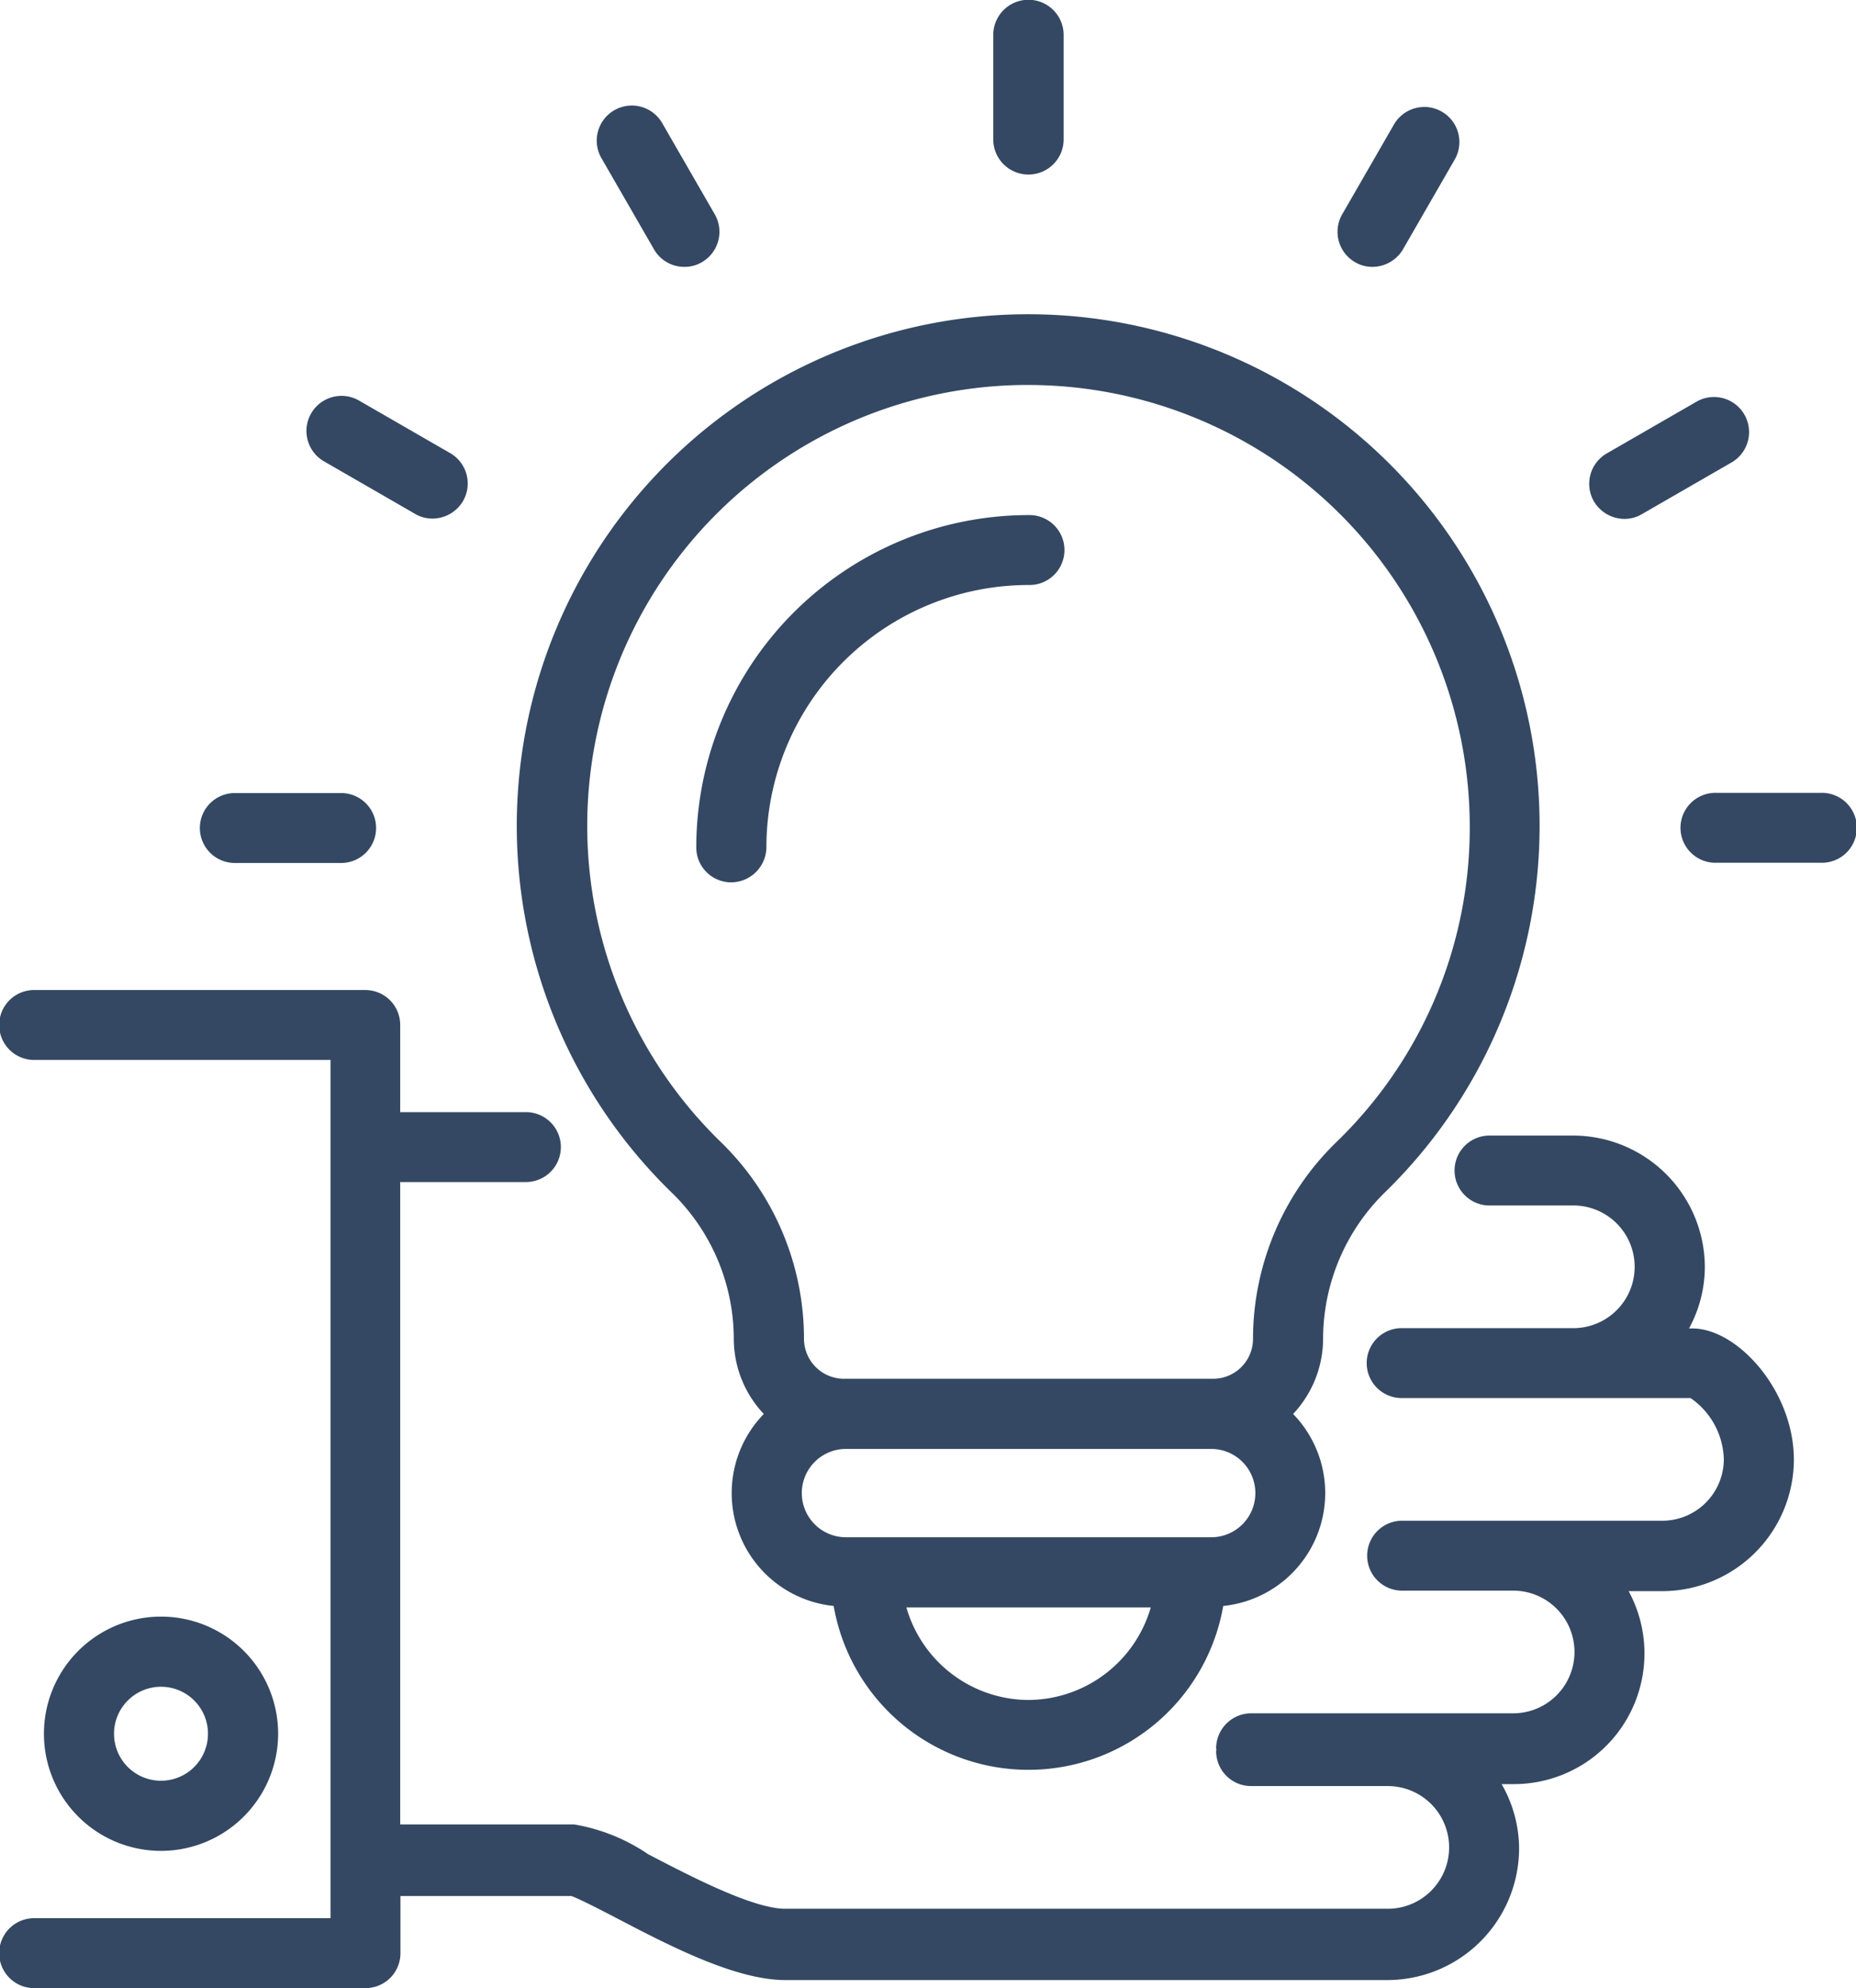
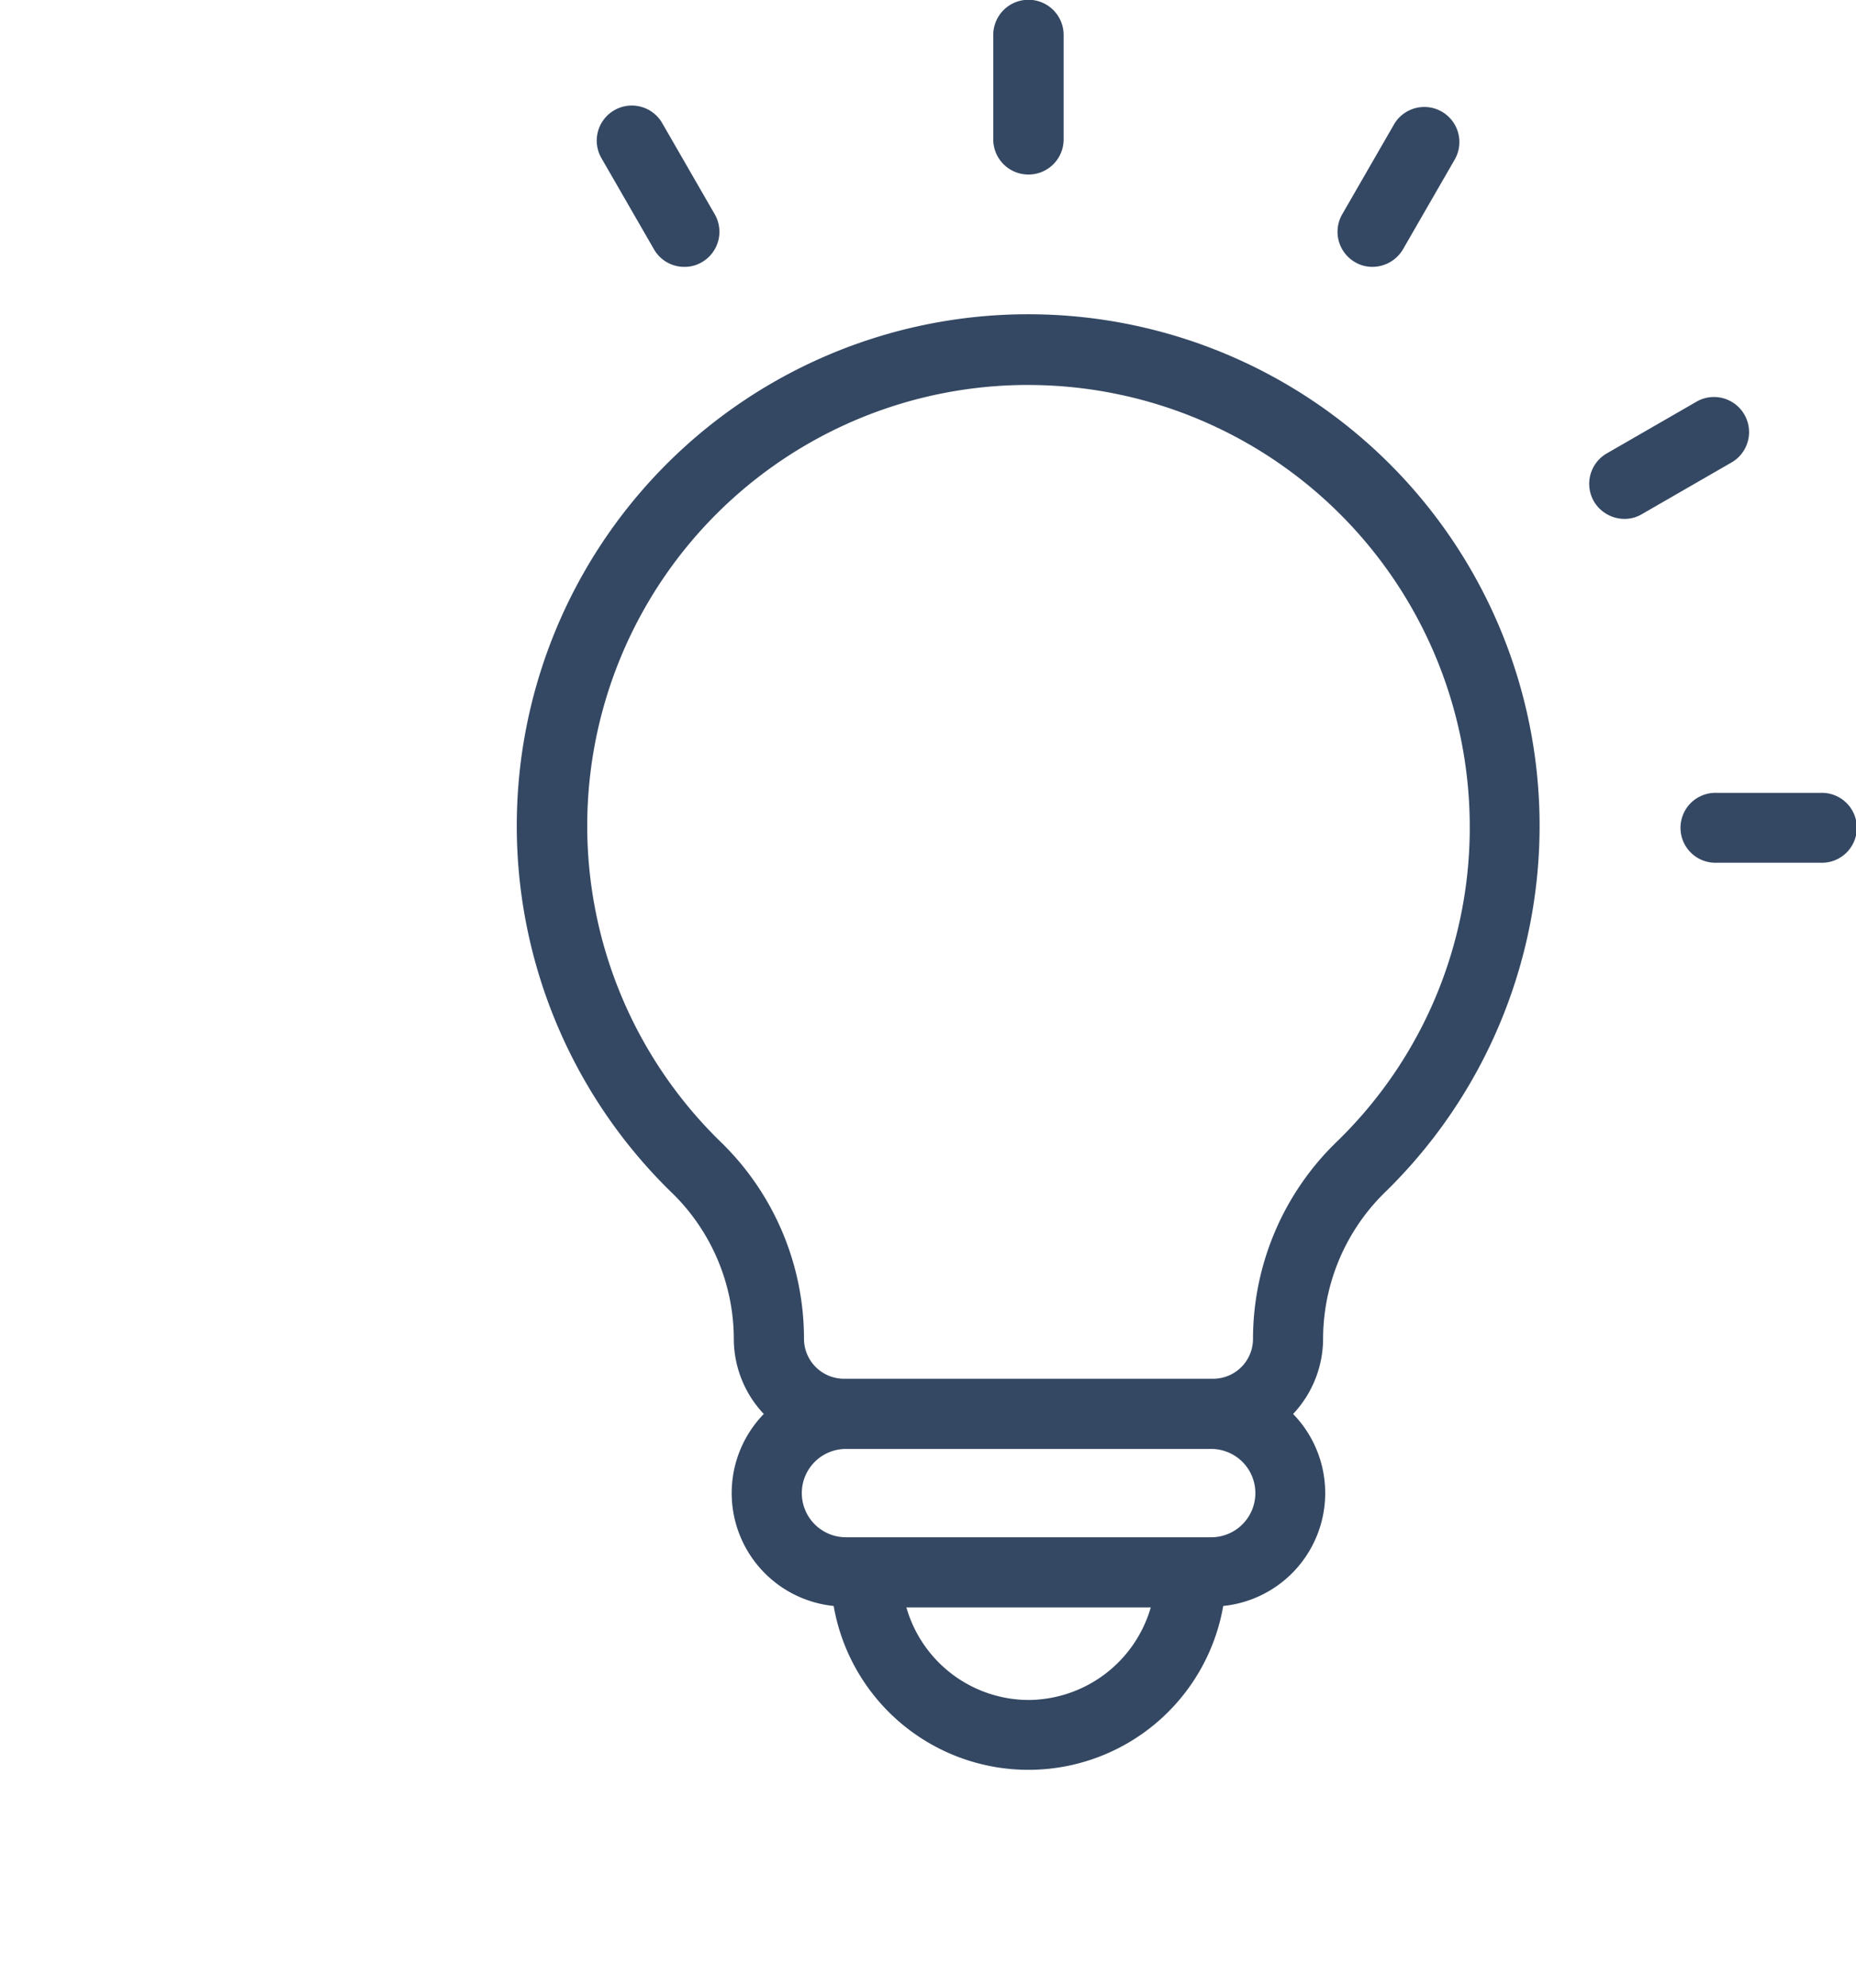
<svg xmlns="http://www.w3.org/2000/svg" id="Group_16" data-name="Group 16" width="60.531" height="64.82" viewBox="0 0 60.531 64.82">
-   <path id="Path_38" data-name="Path 38" d="M55.2,430.234h-.115a4.207,4.207,0,0,0,.516-2,4.3,4.3,0,0,0-4.289-4.289h-2.7a1.14,1.14,0,1,0,0,2.279h2.7a2,2,0,1,1,0,4H45.747a1.14,1.14,0,1,0,0,2.279h9.387a2.5,2.5,0,0,1,1.086,2,2.008,2.008,0,0,1-2,2H45.762a1.14,1.14,0,1,0,0,2.279h3.588a2,2,0,1,1,0,4h-8.54a1.144,1.144,0,0,0-1.147,1.14c0,.015.008.031.008.046s-.008.031-.008.046a1.139,1.139,0,0,0,1.147,1.14h4.451a2,2,0,1,1,0,4H25.611c-1.063,0-3.111-1.07-4.474-1.779a6.073,6.073,0,0,0-2.41-.97H13.052V425.46h4.066a1.14,1.14,0,1,0,0-2.279H13.052V420.34a1.137,1.137,0,0,0-1.14-1.14H1.147a1.14,1.14,0,1,0,0,2.279H10.78v27.983H1.147a1.14,1.14,0,1,0,0,2.279H11.92a1.137,1.137,0,0,0,1.14-1.14v-1.863h5.575c.254.092.916.431,1.448.708,1.74.909,3.9,2.033,5.529,2.033H45.254a4.3,4.3,0,0,0,4.289-4.289,4.23,4.23,0,0,0-.57-2.1h.37a4.259,4.259,0,0,0,3.773-6.291h1.1a4.3,4.3,0,0,0,4.289-4.289C58.5,432.252,56.658,430.234,55.2,430.234Z" transform="translate(0 -386.921)" fill="#344863" />
-   <path id="Path_39" data-name="Path 39" d="M26.239,688.319a3.819,3.819,0,1,0-3.819,3.819A3.824,3.824,0,0,0,26.239,688.319Zm-5.352,0a1.532,1.532,0,1,1,1.532,1.532A1.531,1.531,0,0,1,20.887,688.319Z" transform="translate(-17.168 -631.792)" fill="#344863" />
  <path id="Path_40" data-name="Path 40" d="M225.976,166.78a3.573,3.573,0,0,0,.978,2.449,3.7,3.7,0,0,0,2.279,6.26,6.448,6.448,0,0,0,12.705,0,3.7,3.7,0,0,0,2.279-6.26,3.592,3.592,0,0,0,.978-2.456,6.694,6.694,0,0,1,2.048-4.8,16.679,16.679,0,1,0-23.332,0A6.665,6.665,0,0,1,225.976,166.78Zm9.61,11.774a4.16,4.16,0,0,1-3.981-3.018h7.97A4.176,4.176,0,0,1,235.586,178.554Zm5.952-5.305h-11.9a1.44,1.44,0,0,1-.008-2.88h11.92a1.44,1.44,0,0,1-.008,2.88Zm-5.952-37.569a14.407,14.407,0,0,1,14.392,14.384,14.252,14.252,0,0,1-4.328,10.28,8.958,8.958,0,0,0-2.741,6.437,1.3,1.3,0,0,1-1.3,1.3H229.565a1.306,1.306,0,0,1-1.3-1.309,8.94,8.94,0,0,0-2.741-6.437,14.375,14.375,0,0,1,10.064-24.656Z" transform="translate(-202.044 -123.128)" fill="#344863" />
-   <path id="Path_41" data-name="Path 41" d="M297.187,228.925a8.557,8.557,0,0,1,8.547-8.547,1.14,1.14,0,1,0,0-2.279A10.845,10.845,0,0,0,294.9,228.933a1.139,1.139,0,0,0,1.147,1.14A1.154,1.154,0,0,0,297.187,228.925Z" transform="translate(-272.192 -201.305)" fill="#344863" />
  <path id="Path_42" data-name="Path 42" d="M421.847,5.69a1.144,1.144,0,0,0,1.147-1.14V1.14a1.147,1.147,0,0,0-2.295,0v3.4A1.145,1.145,0,0,0,421.847,5.69Z" transform="translate(-388.305)" fill="#344863" />
  <path id="Path_43" data-name="Path 43" d="M567.07,50.082a1.1,1.1,0,0,0,.57.154,1.162,1.162,0,0,0,.993-.57l1.7-2.949a1.144,1.144,0,0,0-1.979-1.147l-1.7,2.949A1.144,1.144,0,0,0,567.07,50.082Z" transform="translate(-522.878 -41.535)" fill="#344863" />
  <path id="Path_44" data-name="Path 44" d="M674.247,171.889a1.1,1.1,0,0,0,.57-.154l2.949-1.7a1.144,1.144,0,0,0-1.147-1.979l-2.949,1.7a1.144,1.144,0,0,0-.416,1.563A1.162,1.162,0,0,0,674.247,171.889Z" transform="translate(-621.27 -154.971)" fill="#344863" />
  <path id="Path_45" data-name="Path 45" d="M716.659,335.7h-3.411a1.14,1.14,0,1,0,0,2.279h3.4a1.14,1.14,0,1,0,.008-2.279Z" transform="translate(-657.267 -309.85)" fill="#344863" />
  <path id="Path_46" data-name="Path 46" d="M254.756,49.666a1.137,1.137,0,0,0,.993.57,1.094,1.094,0,0,0,.57-.154,1.144,1.144,0,0,0,.416-1.563l-1.7-2.949a1.144,1.144,0,1,0-1.979,1.147Z" transform="translate(-233.426 -41.535)" fill="#344863" />
-   <path id="Path_47" data-name="Path 47" d="M130.629,169.933l2.949,1.7a1.1,1.1,0,0,0,.57.154,1.162,1.162,0,0,0,.993-.57,1.144,1.144,0,0,0-.416-1.563l-2.949-1.7a1.144,1.144,0,1,0-1.147,1.979Z" transform="translate(-120.041 -154.879)" fill="#344863" />
-   <path id="Path_48" data-name="Path 48" d="M86.147,338.079h3.4a1.14,1.14,0,1,0,0-2.279h-3.4a1.14,1.14,0,1,0,0,2.279Z" transform="translate(-78.455 -309.943)" fill="#344863" />
</svg>